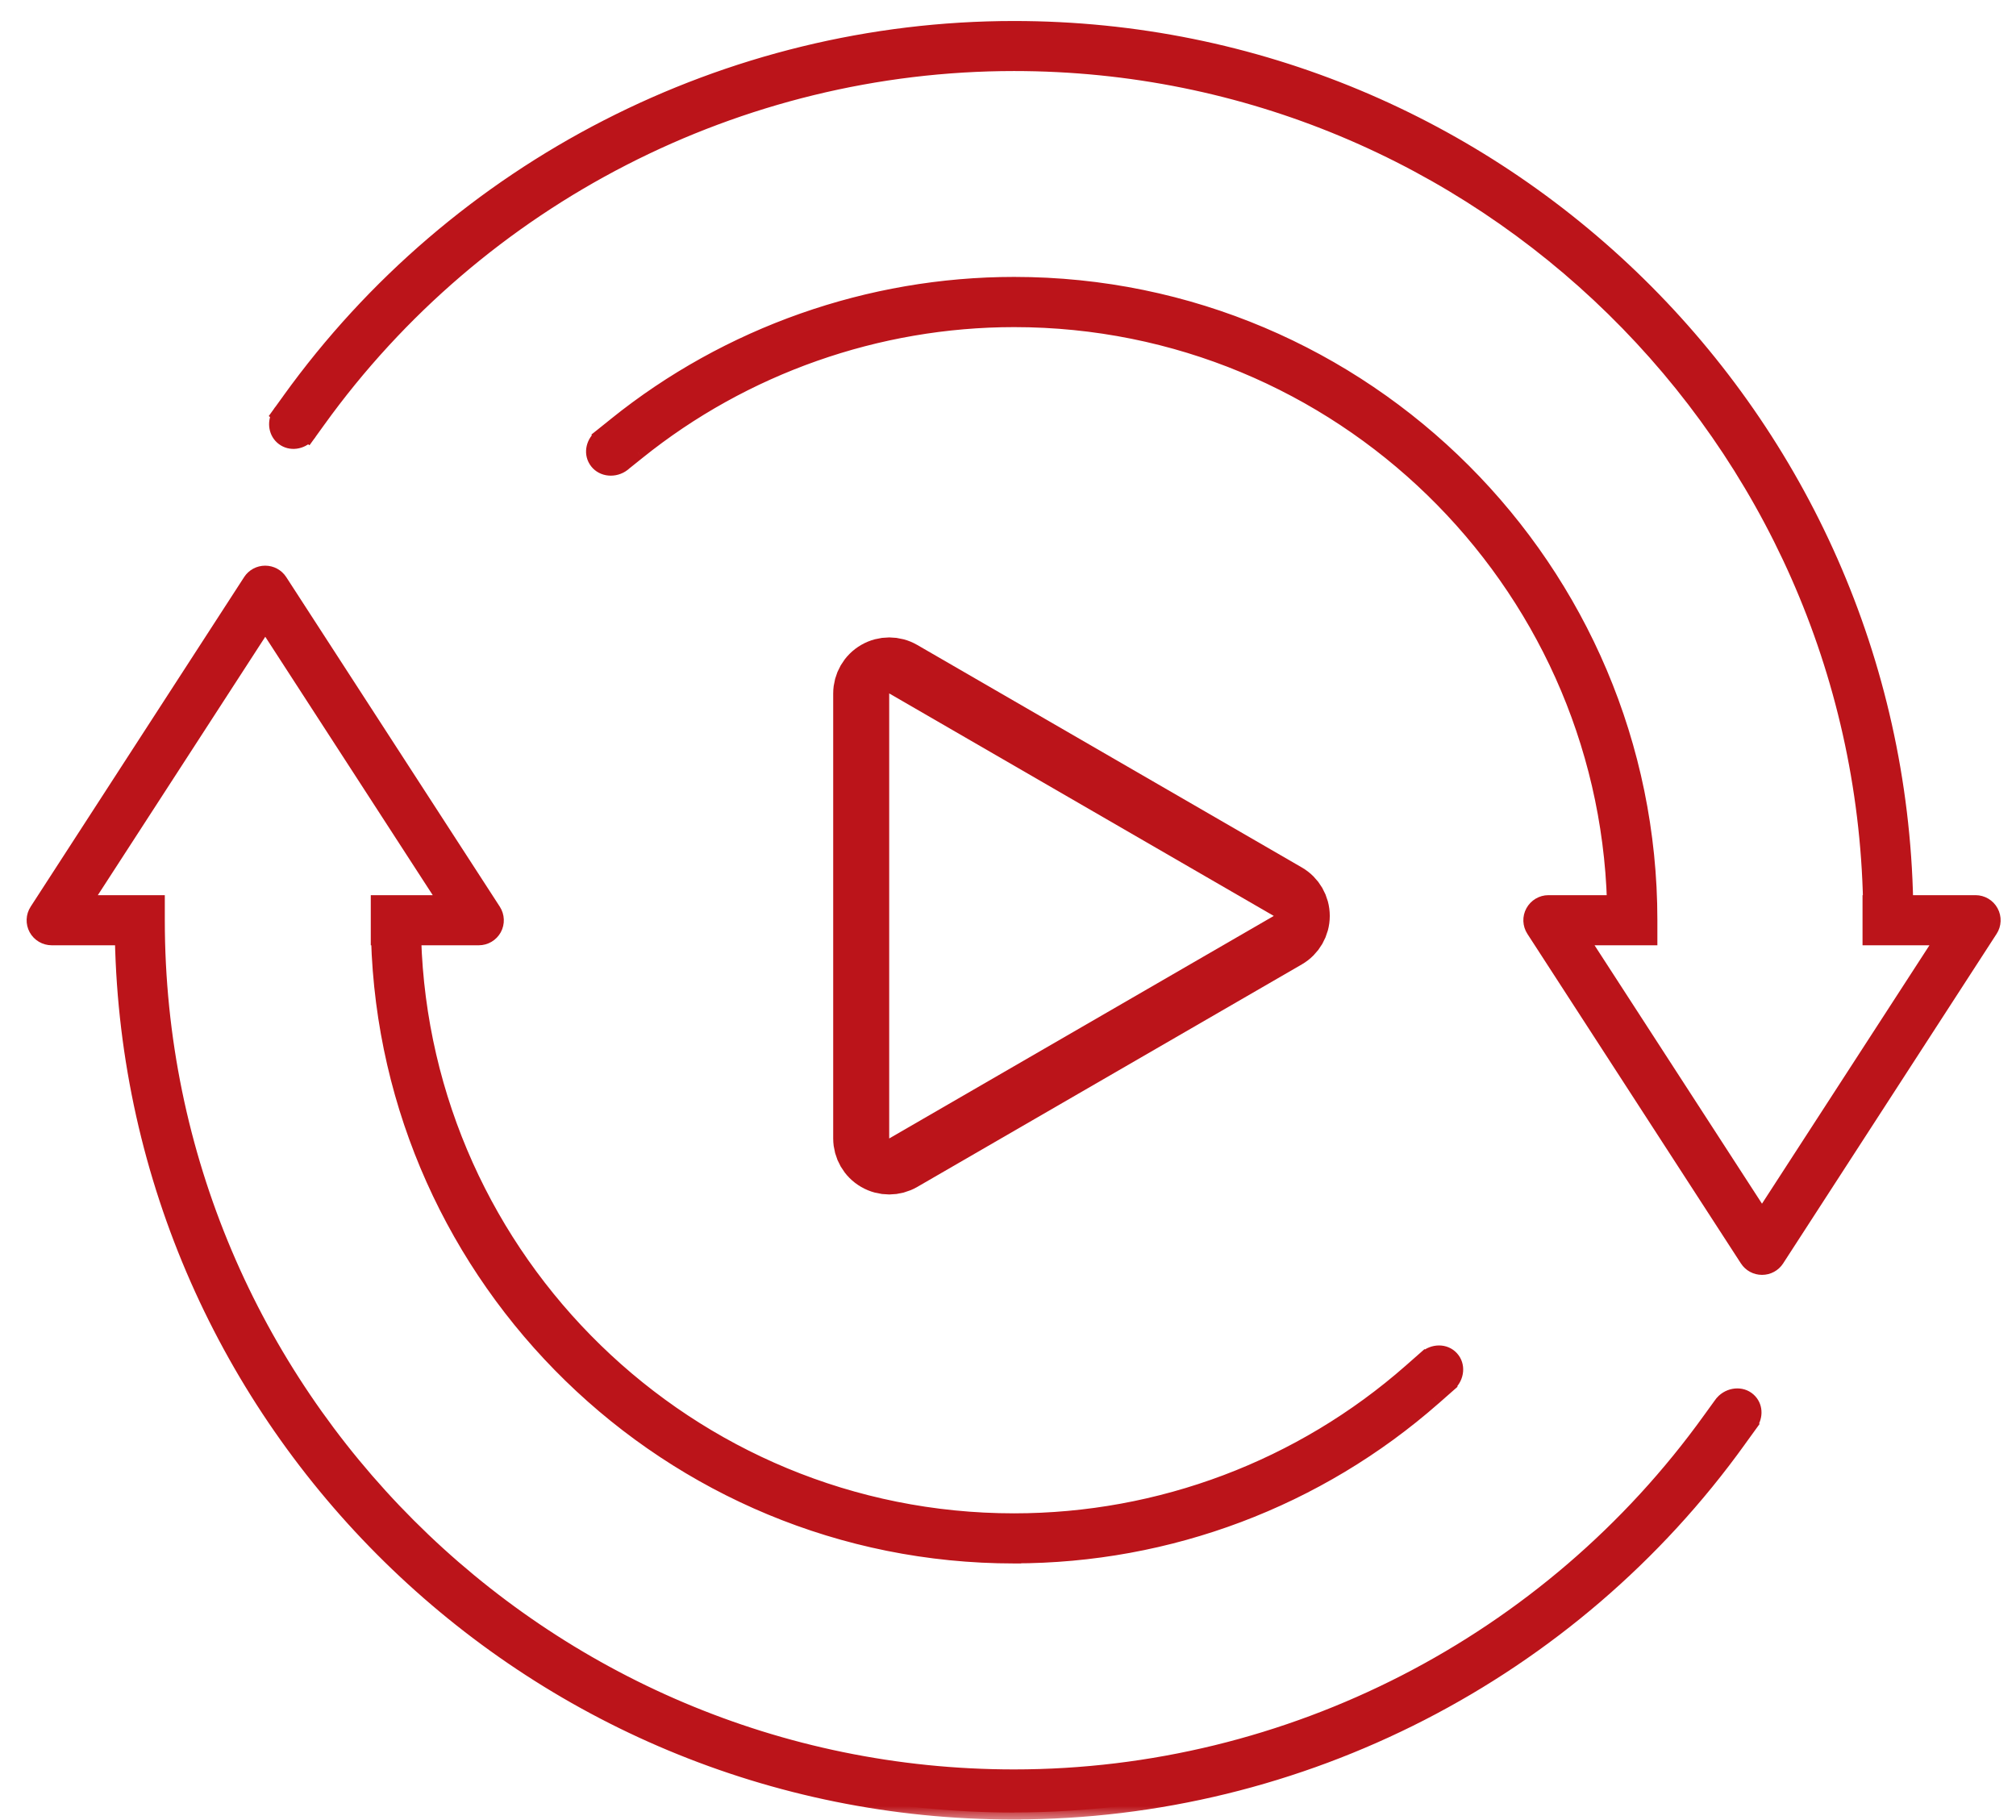
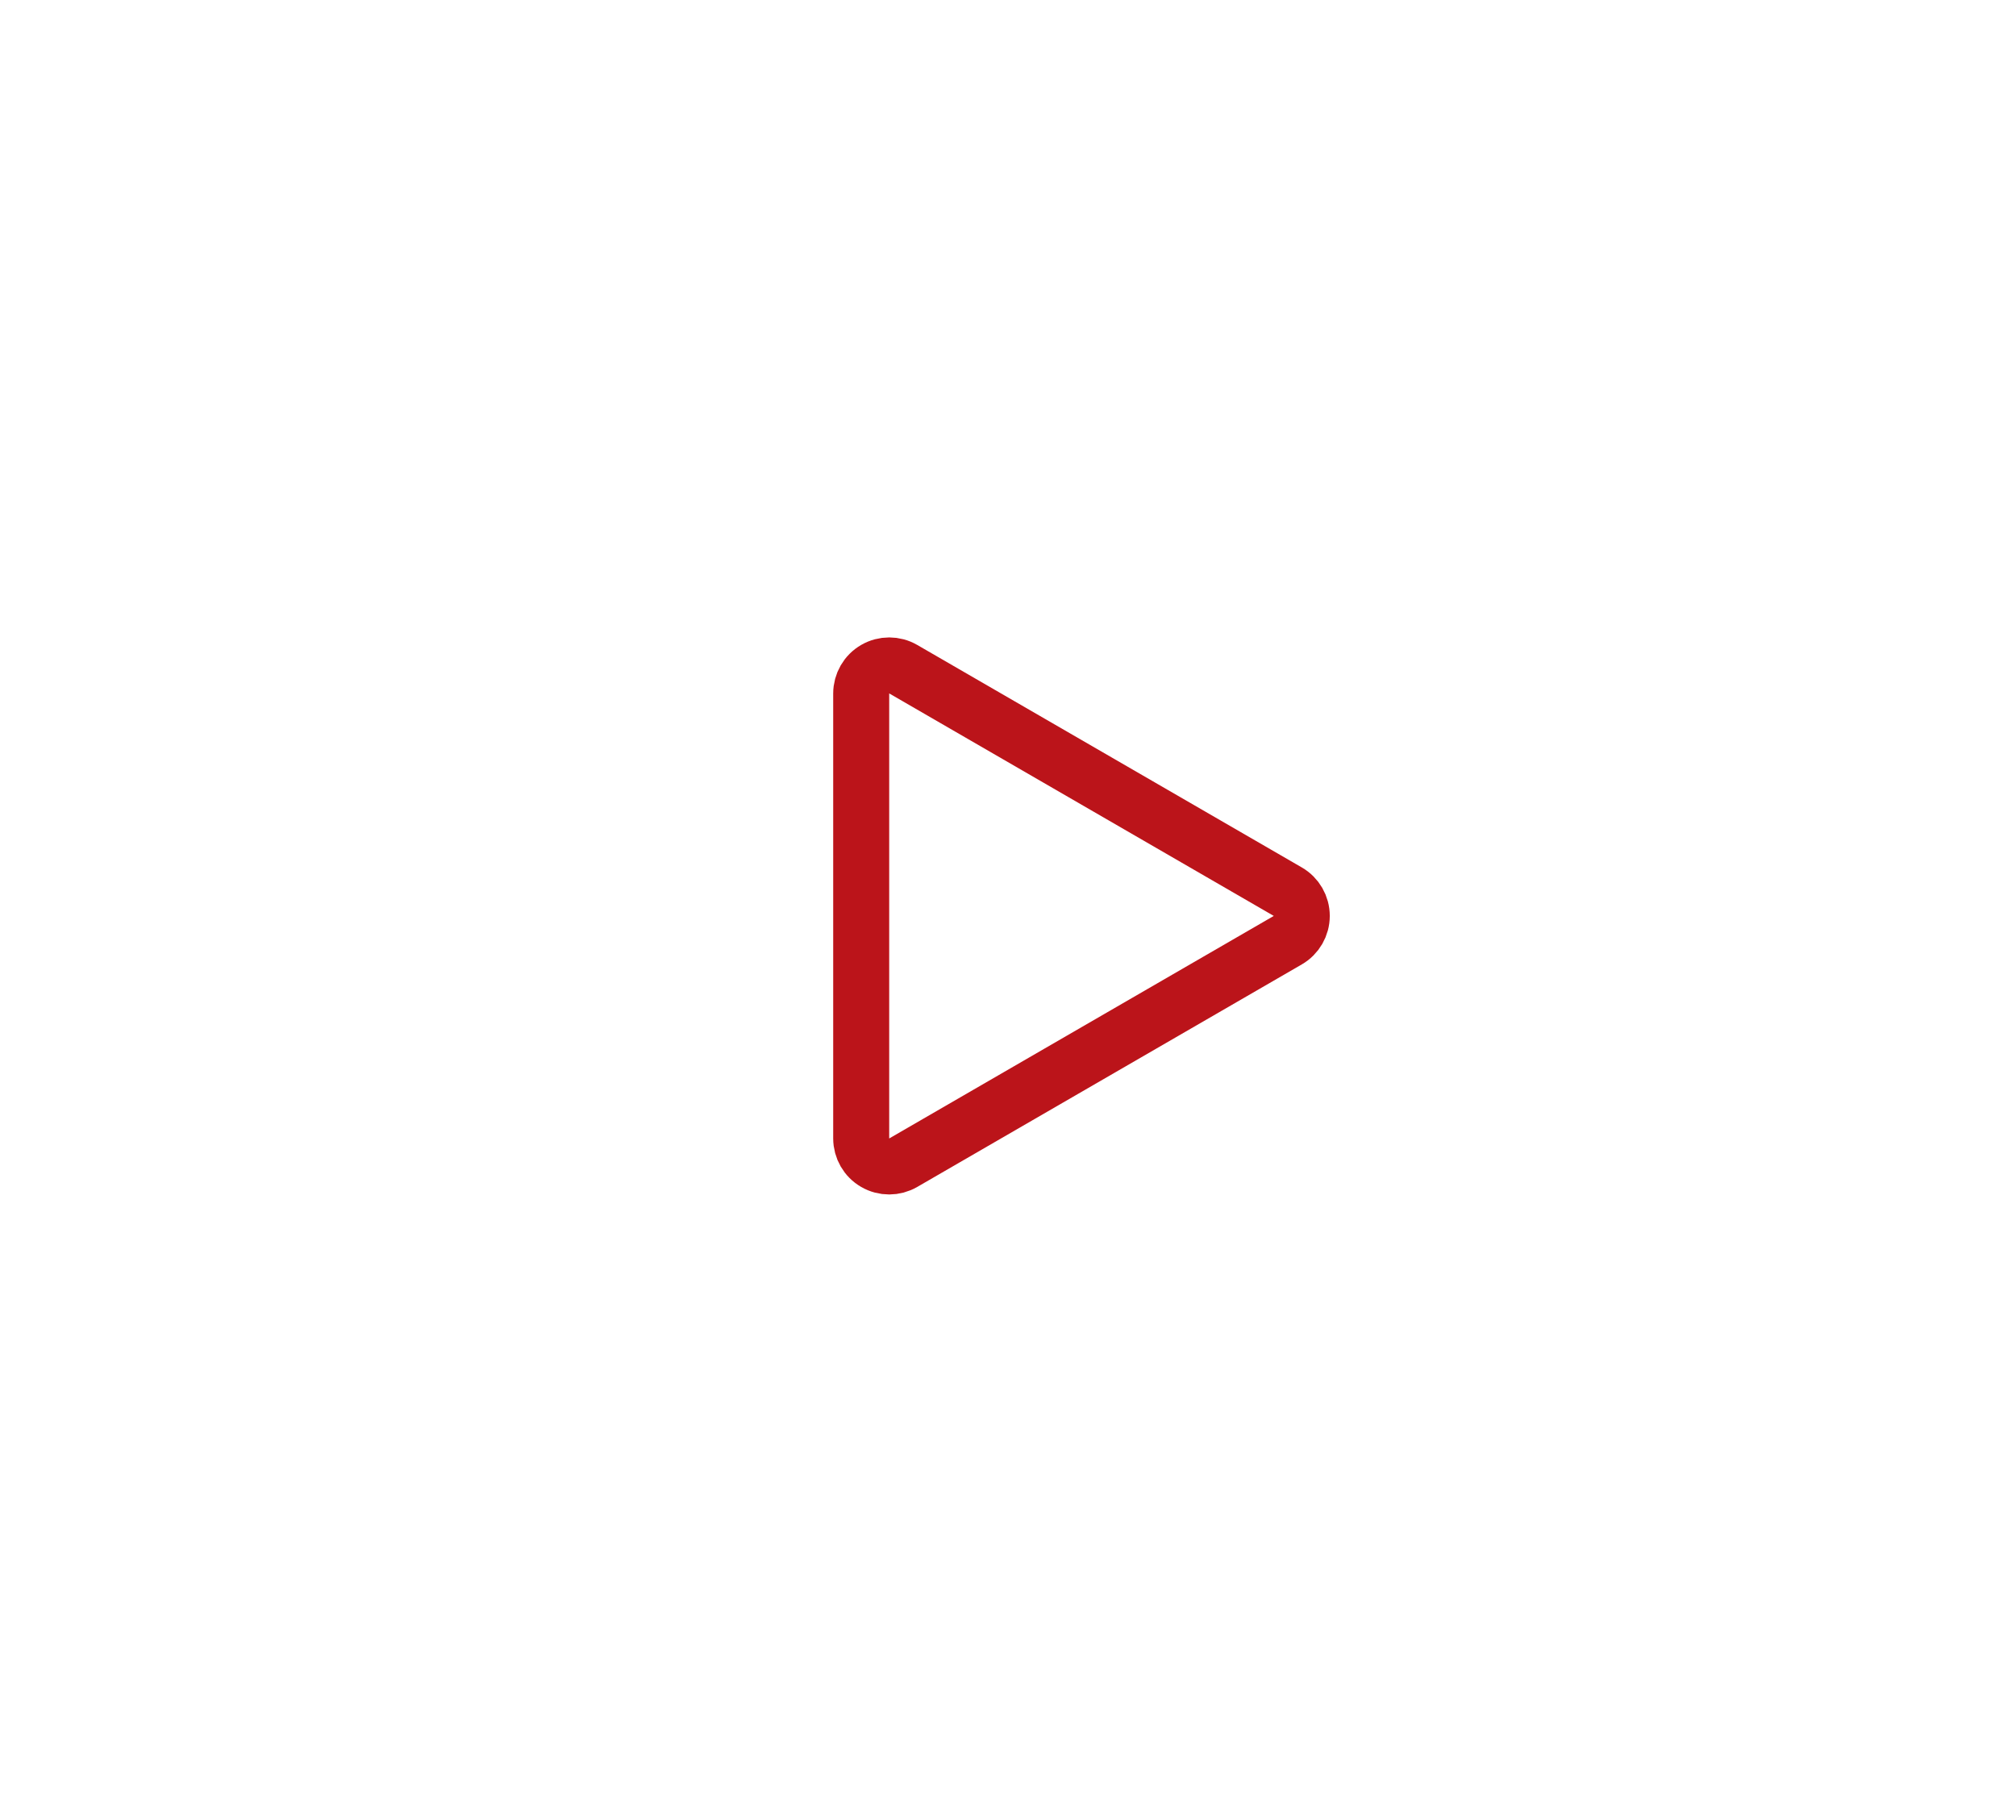
<svg xmlns="http://www.w3.org/2000/svg" width="72" height="65" viewBox="0 0 72 65" fill="none">
  <mask id="path-1-outside-1_2483_13657" maskUnits="userSpaceOnUse" x="0.201" y="0" width="72" height="65" fill="black">
-     <rect fill="white" x="0.201" width="72" height="65" />
-     <path fill-rule="evenodd" clip-rule="evenodd" d="M66.795 33.511H68.085V33.511H69.368L62.928 43.45L56.488 33.511H57.652V33.511H58.942V33.508V32.863C58.942 20.334 48.748 10.139 36.219 10.139C31.049 10.139 25.992 11.923 21.974 15.158L21.471 15.561L21.475 15.566C21.186 15.777 21.094 16.161 21.272 16.448C21.46 16.749 21.877 16.829 22.202 16.627C22.247 16.599 22.288 16.567 22.324 16.532L22.784 16.164C26.573 13.113 31.343 11.433 36.219 11.433C47.819 11.433 57.3 20.699 57.643 32.221H55.301C55.062 32.221 54.846 32.353 54.733 32.559C54.62 32.766 54.63 33.017 54.759 33.217L62.386 44.989C62.506 45.172 62.709 45.282 62.928 45.282H62.931C63.151 45.282 63.354 45.172 63.473 44.989L71.097 33.217C71.226 33.021 71.236 32.766 71.123 32.559C71.01 32.35 70.791 32.221 70.555 32.221H68.078C67.732 14.946 53.572 1 36.215 1C25.986 1 16.308 5.963 10.325 14.28L10.043 14.671C10.031 14.685 10.019 14.7 10.007 14.715C9.99 14.738 9.975 14.761 9.961 14.785L9.948 14.803L9.95 14.804C9.788 15.1 9.85 15.465 10.109 15.66C10.376 15.86 10.757 15.808 10.994 15.553L10.996 15.554L11.011 15.533C11.023 15.52 11.034 15.507 11.044 15.493C11.06 15.471 11.075 15.449 11.088 15.427L11.373 15.032C17.114 7.05 26.399 2.287 36.215 2.287C52.86 2.287 66.444 15.657 66.788 32.221H66.769V33.511H66.795V33.511ZM36.216 64.735C18.858 64.735 4.698 50.787 4.353 33.511H1.847C1.612 33.511 1.392 33.382 1.279 33.176C1.167 32.969 1.176 32.715 1.305 32.518L8.929 20.747C9.048 20.563 9.252 20.453 9.471 20.453C9.69 20.453 9.893 20.563 10.013 20.747L17.64 32.518C17.769 32.718 17.779 32.969 17.666 33.176C17.553 33.382 17.337 33.511 17.098 33.511H14.792C15.134 45.033 24.612 54.299 36.216 54.299C41.43 54.299 46.458 52.403 50.37 48.962L50.854 48.536L50.859 48.542C50.873 48.527 50.888 48.512 50.904 48.497C51.186 48.238 51.609 48.238 51.848 48.498C52.087 48.759 52.052 49.18 51.77 49.44C51.747 49.46 51.724 49.479 51.699 49.497L51.705 49.504L51.221 49.929C47.074 53.577 41.746 55.586 36.216 55.586V55.589C23.902 55.589 13.844 45.743 13.501 33.511H13.492V32.932L13.492 32.866V32.221H14.782V32.221H15.914L9.474 22.282L3.034 32.221H4.346V32.221H5.636V32.866C5.636 49.726 19.355 63.445 36.216 63.445C46.042 63.445 55.333 58.675 61.071 50.681L61.436 50.174C61.47 50.123 61.51 50.075 61.557 50.032C61.84 49.772 62.263 49.773 62.502 50.033C62.721 50.271 62.71 50.645 62.49 50.905L62.496 50.91L62.119 51.432C56.139 59.759 46.455 64.732 36.216 64.732V64.735Z" />
-   </mask>
-   <path fill-rule="evenodd" clip-rule="evenodd" d="M66.795 33.511H68.085V33.511H69.368L62.928 43.45L56.488 33.511H57.652V33.511H58.942V33.508V32.863C58.942 20.334 48.748 10.139 36.219 10.139C31.049 10.139 25.992 11.923 21.974 15.158L21.471 15.561L21.475 15.566C21.186 15.777 21.094 16.161 21.272 16.448C21.46 16.749 21.877 16.829 22.202 16.627C22.247 16.599 22.288 16.567 22.324 16.532L22.784 16.164C26.573 13.113 31.343 11.433 36.219 11.433C47.819 11.433 57.3 20.699 57.643 32.221H55.301C55.062 32.221 54.846 32.353 54.733 32.559C54.62 32.766 54.63 33.017 54.759 33.217L62.386 44.989C62.506 45.172 62.709 45.282 62.928 45.282H62.931C63.151 45.282 63.354 45.172 63.473 44.989L71.097 33.217C71.226 33.021 71.236 32.766 71.123 32.559C71.01 32.35 70.791 32.221 70.555 32.221H68.078C67.732 14.946 53.572 1 36.215 1C25.986 1 16.308 5.963 10.325 14.28L10.043 14.671C10.031 14.685 10.019 14.7 10.007 14.715C9.99 14.738 9.975 14.761 9.961 14.785L9.948 14.803L9.95 14.804C9.788 15.1 9.85 15.465 10.109 15.66C10.376 15.86 10.757 15.808 10.994 15.553L10.996 15.554L11.011 15.533C11.023 15.52 11.034 15.507 11.044 15.493C11.06 15.471 11.075 15.449 11.088 15.427L11.373 15.032C17.114 7.05 26.399 2.287 36.215 2.287C52.86 2.287 66.444 15.657 66.788 32.221H66.769V33.511H66.795V33.511ZM36.216 64.735C18.858 64.735 4.698 50.787 4.353 33.511H1.847C1.612 33.511 1.392 33.382 1.279 33.176C1.167 32.969 1.176 32.715 1.305 32.518L8.929 20.747C9.048 20.563 9.252 20.453 9.471 20.453C9.69 20.453 9.893 20.563 10.013 20.747L17.64 32.518C17.769 32.718 17.779 32.969 17.666 33.176C17.553 33.382 17.337 33.511 17.098 33.511H14.792C15.134 45.033 24.612 54.299 36.216 54.299C41.43 54.299 46.458 52.403 50.37 48.962L50.854 48.536L50.859 48.542C50.873 48.527 50.888 48.512 50.904 48.497C51.186 48.238 51.609 48.238 51.848 48.498C52.087 48.759 52.052 49.18 51.77 49.44C51.747 49.46 51.724 49.479 51.699 49.497L51.705 49.504L51.221 49.929C47.074 53.577 41.746 55.586 36.216 55.586V55.589C23.902 55.589 13.844 45.743 13.501 33.511H13.492V32.932L13.492 32.866V32.221H14.782V32.221H15.914L9.474 22.282L3.034 32.221H4.346V32.221H5.636V32.866C5.636 49.726 19.355 63.445 36.216 63.445C46.042 63.445 55.333 58.675 61.071 50.681L61.436 50.174C61.47 50.123 61.51 50.075 61.557 50.032C61.84 49.772 62.263 49.773 62.502 50.033C62.721 50.271 62.71 50.645 62.49 50.905L62.496 50.91L62.119 51.432C56.139 59.759 46.455 64.732 36.216 64.732V64.735Z" fill="#BB141A" />
+     </mask>
  <path d="M68.085 33.511V33.761H68.335V33.511H68.085ZM66.795 33.511H66.545V33.761H66.795V33.511ZM68.085 33.511V33.261H67.835V33.511H68.085ZM69.368 33.511L69.578 33.647L69.828 33.261H69.368V33.511ZM62.928 43.45L62.718 43.586L62.928 43.91L63.138 43.586L62.928 43.45ZM56.488 33.511V33.261H56.028L56.278 33.647L56.488 33.511ZM57.652 33.511H57.902V33.261H57.652V33.511ZM57.652 33.511H57.402V33.761H57.652V33.511ZM58.942 33.511V33.761H59.192V33.511H58.942ZM21.974 15.158L22.131 15.353L22.131 15.352L21.974 15.158ZM21.471 15.561L21.315 15.366L21.119 15.522L21.276 15.717L21.471 15.561ZM21.475 15.566L21.622 15.767L21.834 15.613L21.67 15.409L21.475 15.566ZM21.272 16.448L21.06 16.58V16.58L21.272 16.448ZM22.202 16.627L22.334 16.839L22.334 16.839L22.202 16.627ZM22.324 16.532L22.168 16.337L22.159 16.344L22.151 16.351L22.324 16.532ZM22.784 16.164L22.94 16.359L22.941 16.358L22.784 16.164ZM57.643 32.221V32.471H57.9L57.892 32.214L57.643 32.221ZM54.733 32.559L54.953 32.679V32.679L54.733 32.559ZM54.759 33.217L54.549 33.353L54.549 33.353L54.759 33.217ZM62.386 44.989L62.176 45.124L62.177 45.125L62.386 44.989ZM63.473 44.989L63.683 45.125L63.683 45.124L63.473 44.989ZM71.097 33.217L70.888 33.08L70.887 33.081L71.097 33.217ZM71.123 32.559L70.903 32.678L70.903 32.679L71.123 32.559ZM68.078 32.221L67.828 32.226L67.833 32.471H68.078V32.221ZM10.325 14.28L10.528 14.427L10.528 14.426L10.325 14.28ZM10.043 14.671L10.232 14.836L10.239 14.827L10.246 14.817L10.043 14.671ZM10.007 14.715L10.207 14.865L10.207 14.865L10.007 14.715ZM9.961 14.785L10.163 14.932L10.17 14.922L10.176 14.912L9.961 14.785ZM9.948 14.803L9.745 14.656L9.598 14.86L9.802 15.006L9.948 14.803ZM9.95 14.804L10.169 14.925L10.276 14.73L10.096 14.601L9.95 14.804ZM10.109 15.66L10.259 15.46V15.46L10.109 15.66ZM10.994 15.553L11.14 15.35L10.96 15.221L10.811 15.383L10.994 15.553ZM10.996 15.554L10.851 15.758L11.053 15.903L11.199 15.701L10.996 15.554ZM11.011 15.533L10.822 15.37L10.815 15.378L10.809 15.387L11.011 15.533ZM11.044 15.493L11.244 15.643L11.244 15.643L11.044 15.493ZM11.088 15.427L10.885 15.281L10.879 15.29L10.873 15.299L11.088 15.427ZM11.373 15.032L11.576 15.178L11.576 15.178L11.373 15.032ZM66.788 32.221V32.471H67.043L67.038 32.216L66.788 32.221ZM66.769 32.221V31.971H66.519V32.221H66.769ZM66.769 33.511H66.519V33.761H66.769V33.511ZM66.795 33.511H67.045V33.261H66.795V33.511ZM4.353 33.511L4.603 33.506L4.598 33.261H4.353V33.511ZM36.216 64.735V64.985H36.466V64.735H36.216ZM1.279 33.176L1.06 33.296L1.279 33.176ZM1.305 32.518L1.514 32.655L1.515 32.654L1.305 32.518ZM8.929 20.747L8.719 20.61L8.719 20.611L8.929 20.747ZM10.013 20.747L10.223 20.611L10.222 20.61L10.013 20.747ZM17.64 32.518L17.85 32.382L17.85 32.382L17.64 32.518ZM14.792 33.511V33.261H14.534L14.542 33.519L14.792 33.511ZM50.37 48.962L50.535 49.15L50.535 49.15L50.37 48.962ZM50.854 48.536L51.041 48.371L50.876 48.183L50.689 48.348L50.854 48.536ZM50.859 48.542L50.671 48.707L50.855 48.916L51.043 48.712L50.859 48.542ZM50.904 48.497L51.073 48.681L50.904 48.497ZM51.77 49.44L51.939 49.624L51.939 49.623L51.77 49.44ZM51.699 49.497L51.553 49.294L51.329 49.455L51.512 49.662L51.699 49.497ZM51.705 49.504L51.87 49.691L52.058 49.526L51.893 49.338L51.705 49.504ZM51.221 49.929L51.386 50.117L51.387 50.117L51.221 49.929ZM36.216 55.586V55.336H35.966V55.586H36.216ZM36.216 55.589V55.839H36.466V55.589H36.216ZM13.501 33.511L13.751 33.504L13.745 33.261H13.501V33.511ZM13.492 33.511H13.242V33.761H13.492V33.511ZM13.492 32.932H13.742L13.742 32.931L13.492 32.932ZM13.492 32.866H13.242L13.242 32.866L13.492 32.866ZM13.492 32.221V31.971H13.242V32.221H13.492ZM14.782 32.221H15.032V31.971H14.782V32.221ZM14.782 32.221H14.532V32.471H14.782V32.221ZM15.914 32.221V32.471H16.374L16.124 32.085L15.914 32.221ZM9.474 22.282L9.684 22.146L9.474 21.822L9.264 22.146L9.474 22.282ZM3.034 32.221L2.824 32.085L2.574 32.471H3.034V32.221ZM4.346 32.221V32.471H4.596V32.221H4.346ZM4.346 32.221V31.971H4.096V32.221H4.346ZM5.636 32.221H5.886V31.971H5.636V32.221ZM61.071 50.681L60.868 50.534L60.867 50.535L61.071 50.681ZM61.436 50.174L61.639 50.321L61.646 50.311L61.436 50.174ZM61.557 50.032L61.727 50.215L61.557 50.032ZM62.502 50.033L62.686 49.864L62.502 50.033ZM62.49 50.905L62.299 50.744L62.124 50.95L62.344 51.108L62.49 50.905ZM62.496 50.91L62.699 51.056L62.846 50.853L62.642 50.706L62.496 50.91ZM62.119 51.432L61.916 51.286L61.916 51.286L62.119 51.432ZM36.216 64.732V64.482H35.966V64.732H36.216ZM68.085 33.261H66.795V33.761H68.085V33.261ZM67.835 33.511V33.511H68.335V33.511H67.835ZM69.368 33.261H68.085V33.761H69.368V33.261ZM63.138 43.586L69.578 33.647L69.159 33.375L62.718 43.314L63.138 43.586ZM56.278 33.647L62.718 43.586L63.138 43.314L56.698 33.375L56.278 33.647ZM57.652 33.261H56.488V33.761H57.652V33.261ZM57.902 33.511V33.511H57.402V33.511H57.902ZM58.942 33.261H57.652V33.761H58.942V33.261ZM58.692 33.508V33.511H59.192V33.508H58.692ZM58.692 32.863V33.508H59.192V32.863H58.692ZM36.219 10.389C48.61 10.389 58.692 20.472 58.692 32.863H59.192C59.192 20.196 48.886 9.89 36.219 9.89V10.389ZM22.131 15.352C26.105 12.153 31.106 10.389 36.219 10.389V9.89C30.992 9.89 25.88 11.692 21.817 14.963L22.131 15.352ZM21.627 15.756L22.131 15.353L21.818 14.963L21.315 15.366L21.627 15.756ZM21.67 15.409L21.666 15.404L21.276 15.717L21.28 15.722L21.67 15.409ZM21.485 16.316C21.384 16.154 21.425 15.912 21.622 15.767L21.328 15.364C20.947 15.642 20.803 16.168 21.06 16.58L21.485 16.316ZM22.07 16.415C21.846 16.554 21.59 16.485 21.485 16.316L21.06 16.58C21.331 17.014 21.907 17.105 22.334 16.839L22.07 16.415ZM22.151 16.351C22.127 16.374 22.1 16.396 22.07 16.415L22.334 16.839C22.394 16.802 22.448 16.759 22.497 16.712L22.151 16.351ZM22.627 15.969L22.168 16.337L22.481 16.727L22.94 16.359L22.627 15.969ZM36.219 11.183C31.286 11.183 26.461 12.882 22.627 15.969L22.941 16.358C26.685 13.344 31.4 11.683 36.219 11.683V11.183ZM57.892 32.214C57.546 20.556 47.955 11.183 36.219 11.183V11.683C47.684 11.683 57.054 20.841 57.393 32.228L57.892 32.214ZM55.301 32.471H57.643V31.971H55.301V32.471ZM54.953 32.679C55.023 32.551 55.156 32.471 55.301 32.471V31.971C54.969 31.971 54.67 32.155 54.514 32.44L54.953 32.679ZM54.969 33.082C54.889 32.958 54.884 32.804 54.953 32.679L54.514 32.44C54.357 32.727 54.371 33.077 54.549 33.353L54.969 33.082ZM62.596 44.853L54.969 33.081L54.549 33.353L62.176 45.124L62.596 44.853ZM62.928 45.032C62.793 45.032 62.669 44.965 62.596 44.852L62.177 45.125C62.342 45.38 62.625 45.532 62.928 45.532V45.032ZM62.931 45.032H62.928V45.532H62.931V45.032ZM63.263 44.852C63.191 44.965 63.066 45.032 62.931 45.032V45.532C63.235 45.532 63.517 45.38 63.683 45.125L63.263 44.852ZM70.887 33.081L63.263 44.853L63.683 45.124L71.307 33.353L70.887 33.081ZM70.903 32.679C70.972 32.805 70.966 32.961 70.888 33.08L71.306 33.355C71.486 33.08 71.499 32.727 71.342 32.44L70.903 32.679ZM70.555 32.471C70.7 32.471 70.834 32.55 70.903 32.678L71.343 32.441C71.186 32.15 70.882 31.971 70.555 31.971V32.471ZM68.078 32.471H70.555V31.971H68.078V32.471ZM36.215 1.25C53.435 1.25 67.485 15.087 67.828 32.226L68.328 32.216C67.979 14.805 53.708 0.75 36.215 0.75V1.25ZM10.528 14.426C16.464 6.174 26.067 1.25 36.215 1.25V0.75C25.905 0.75 16.152 5.752 10.122 14.134L10.528 14.426ZM10.246 14.817L10.528 14.427L10.123 14.134L9.841 14.524L10.246 14.817ZM10.207 14.865C10.215 14.855 10.223 14.845 10.232 14.836L9.855 14.506C9.839 14.525 9.823 14.545 9.807 14.566L10.207 14.865ZM10.176 14.912C10.186 14.896 10.196 14.881 10.207 14.865L9.807 14.566C9.785 14.596 9.764 14.627 9.745 14.659L10.176 14.912ZM10.151 14.949L10.163 14.932L9.758 14.639L9.745 14.656L10.151 14.949ZM10.096 14.601L10.094 14.6L9.802 15.006L9.804 15.008L10.096 14.601ZM10.259 15.46C10.111 15.348 10.06 15.124 10.169 14.925L9.731 14.684C9.516 15.075 9.588 15.582 9.959 15.86L10.259 15.46ZM10.811 15.383C10.65 15.556 10.411 15.574 10.259 15.46L9.959 15.86C10.34 16.145 10.864 16.061 11.177 15.723L10.811 15.383ZM11.142 15.351L11.14 15.35L10.848 15.756L10.851 15.758L11.142 15.351ZM10.809 15.387L10.793 15.408L11.199 15.701L11.214 15.68L10.809 15.387ZM10.844 15.343C10.837 15.352 10.83 15.361 10.822 15.37L11.201 15.697C11.216 15.679 11.23 15.661 11.244 15.643L10.844 15.343ZM10.873 15.299C10.865 15.314 10.855 15.328 10.844 15.343L11.244 15.643C11.265 15.614 11.285 15.585 11.303 15.555L10.873 15.299ZM11.171 14.886L10.885 15.281L11.291 15.573L11.576 15.178L11.171 14.886ZM36.215 2.037C26.318 2.037 16.958 6.839 11.171 14.886L11.576 15.178C17.27 7.261 26.479 2.537 36.215 2.537V2.037ZM67.038 32.216C66.691 15.516 52.996 2.037 36.215 2.037V2.537C52.724 2.537 66.196 15.798 66.538 32.226L67.038 32.216ZM66.769 32.471H66.788V31.971H66.769V32.471ZM67.019 33.511V32.221H66.519V33.511H67.019ZM66.795 33.261H66.769V33.761H66.795V33.261ZM67.045 33.511V33.511H66.545V33.511H67.045ZM4.103 33.516C4.45 50.928 18.722 64.985 36.216 64.985V64.485C18.995 64.485 4.945 50.647 4.603 33.506L4.103 33.516ZM1.847 33.761H4.353V33.261H1.847V33.761ZM1.06 33.296C1.217 33.583 1.521 33.761 1.847 33.761V33.261C1.702 33.261 1.567 33.181 1.499 33.056L1.06 33.296ZM1.096 32.381C0.916 32.655 0.903 33.009 1.06 33.296L1.499 33.056C1.43 32.93 1.436 32.774 1.514 32.655L1.096 32.381ZM8.719 20.611L1.095 32.382L1.515 32.654L9.139 20.883L8.719 20.611ZM9.471 20.203C9.168 20.203 8.885 20.355 8.719 20.61L9.139 20.883C9.212 20.77 9.336 20.703 9.471 20.703V20.203ZM10.222 20.61C10.057 20.355 9.774 20.203 9.471 20.203V20.703C9.606 20.703 9.73 20.77 9.803 20.883L10.222 20.61ZM17.85 32.382L10.223 20.611L9.803 20.883L17.43 32.654L17.85 32.382ZM17.885 33.296C18.042 33.008 18.028 32.658 17.85 32.382L17.43 32.653C17.51 32.777 17.515 32.931 17.446 33.056L17.885 33.296ZM17.098 33.761C17.428 33.761 17.728 33.582 17.885 33.296L17.446 33.056C17.377 33.182 17.245 33.261 17.098 33.261V33.761ZM14.792 33.761H17.098V33.261H14.792V33.761ZM36.216 54.049C24.747 54.049 15.38 44.891 15.042 33.504L14.542 33.519C14.888 45.175 24.476 54.549 36.216 54.549V54.049ZM50.205 48.774C46.339 52.175 41.37 54.049 36.216 54.049V54.549C41.491 54.549 46.578 52.631 50.535 49.15L50.205 48.774ZM50.689 48.348L50.205 48.774L50.535 49.15L51.019 48.724L50.689 48.348ZM51.047 48.377L51.041 48.371L50.666 48.701L50.671 48.707L51.047 48.377ZM50.735 48.313C50.714 48.333 50.694 48.352 50.675 48.373L51.043 48.712C51.052 48.701 51.062 48.691 51.073 48.681L50.735 48.313ZM52.032 48.329C51.687 47.954 51.104 47.974 50.735 48.313L51.073 48.681C51.268 48.502 51.531 48.523 51.664 48.668L52.032 48.329ZM51.939 49.623C52.308 49.284 52.377 48.705 52.032 48.329L51.664 48.668C51.797 48.812 51.796 49.076 51.6 49.255L51.939 49.623ZM51.845 49.7C51.878 49.676 51.909 49.651 51.939 49.624L51.6 49.255C51.585 49.27 51.569 49.282 51.553 49.294L51.845 49.7ZM51.893 49.338L51.887 49.332L51.512 49.662L51.517 49.669L51.893 49.338ZM51.387 50.117L51.87 49.691L51.54 49.316L51.056 49.742L51.387 50.117ZM36.216 55.836C41.807 55.836 47.194 53.805 51.386 50.117L51.056 49.742C46.955 53.349 41.686 55.336 36.216 55.336V55.836ZM36.466 55.589V55.586H35.966V55.589H36.466ZM13.252 33.518C13.598 45.885 23.767 55.839 36.216 55.839V55.339C24.038 55.339 14.09 45.601 13.751 33.504L13.252 33.518ZM13.492 33.761H13.501V33.261H13.492V33.761ZM13.242 32.932V33.511H13.742V32.932H13.242ZM13.242 32.866L13.242 32.932L13.742 32.931L13.742 32.865L13.242 32.866ZM13.242 32.221V32.866H13.742V32.221H13.242ZM14.782 31.971H13.492V32.471H14.782V31.971ZM15.032 32.221V32.221H14.532V32.221H15.032ZM15.914 31.971H14.782V32.471H15.914V31.971ZM9.264 22.418L15.705 32.357L16.124 32.085L9.684 22.146L9.264 22.418ZM3.244 32.357L9.684 22.418L9.264 22.146L2.824 32.085L3.244 32.357ZM4.346 31.971H3.034V32.471H4.346V31.971ZM4.096 32.221V32.221H4.596V32.221H4.096ZM5.636 31.971H4.346V32.471H5.636V31.971ZM5.886 32.866V32.221H5.386V32.866H5.886ZM36.216 63.195C19.494 63.195 5.886 49.588 5.886 32.866H5.386C5.386 49.864 19.217 63.695 36.216 63.695V63.195ZM60.867 50.535C55.177 58.464 45.962 63.195 36.216 63.195V63.695C46.123 63.695 55.489 58.886 61.274 50.826L60.867 50.535ZM61.234 50.028L60.868 50.534L61.273 50.827L61.639 50.321L61.234 50.028ZM61.388 49.847C61.325 49.905 61.272 49.969 61.227 50.038L61.646 50.311C61.668 50.277 61.695 50.245 61.727 50.215L61.388 49.847ZM62.686 49.864C62.34 49.488 61.758 49.508 61.388 49.847L61.727 50.215C61.922 50.036 62.185 50.057 62.318 50.202L62.686 49.864ZM62.681 51.066C62.971 50.723 63.002 50.207 62.686 49.864L62.318 50.202C62.44 50.335 62.449 50.566 62.299 50.744L62.681 51.066ZM62.642 50.706L62.635 50.702L62.344 51.108L62.35 51.113L62.642 50.706ZM62.321 51.578L62.699 51.056L62.293 50.763L61.916 51.286L62.321 51.578ZM36.216 64.982C46.536 64.982 56.296 59.97 62.322 51.578L61.916 51.286C55.983 59.548 46.374 64.482 36.216 64.482V64.982ZM36.466 64.735V64.732H35.966V64.735H36.466Z" fill="#BB141A" mask="url(#path-1-outside-1_2483_13657)" />
  <path d="M45.993 33.578C46.302 33.399 46.492 33.069 46.492 32.712C46.492 32.355 46.302 32.025 45.993 31.847L32.258 23.9C31.949 23.721 31.567 23.721 31.258 23.899C30.948 24.078 30.757 24.408 30.757 24.766V40.661C30.757 41.018 30.948 41.349 31.258 41.527C31.567 41.706 31.949 41.705 32.258 41.526L45.993 33.578Z" stroke="#BB141A" stroke-width="2" stroke-linecap="round" stroke-linejoin="round" />
</svg>